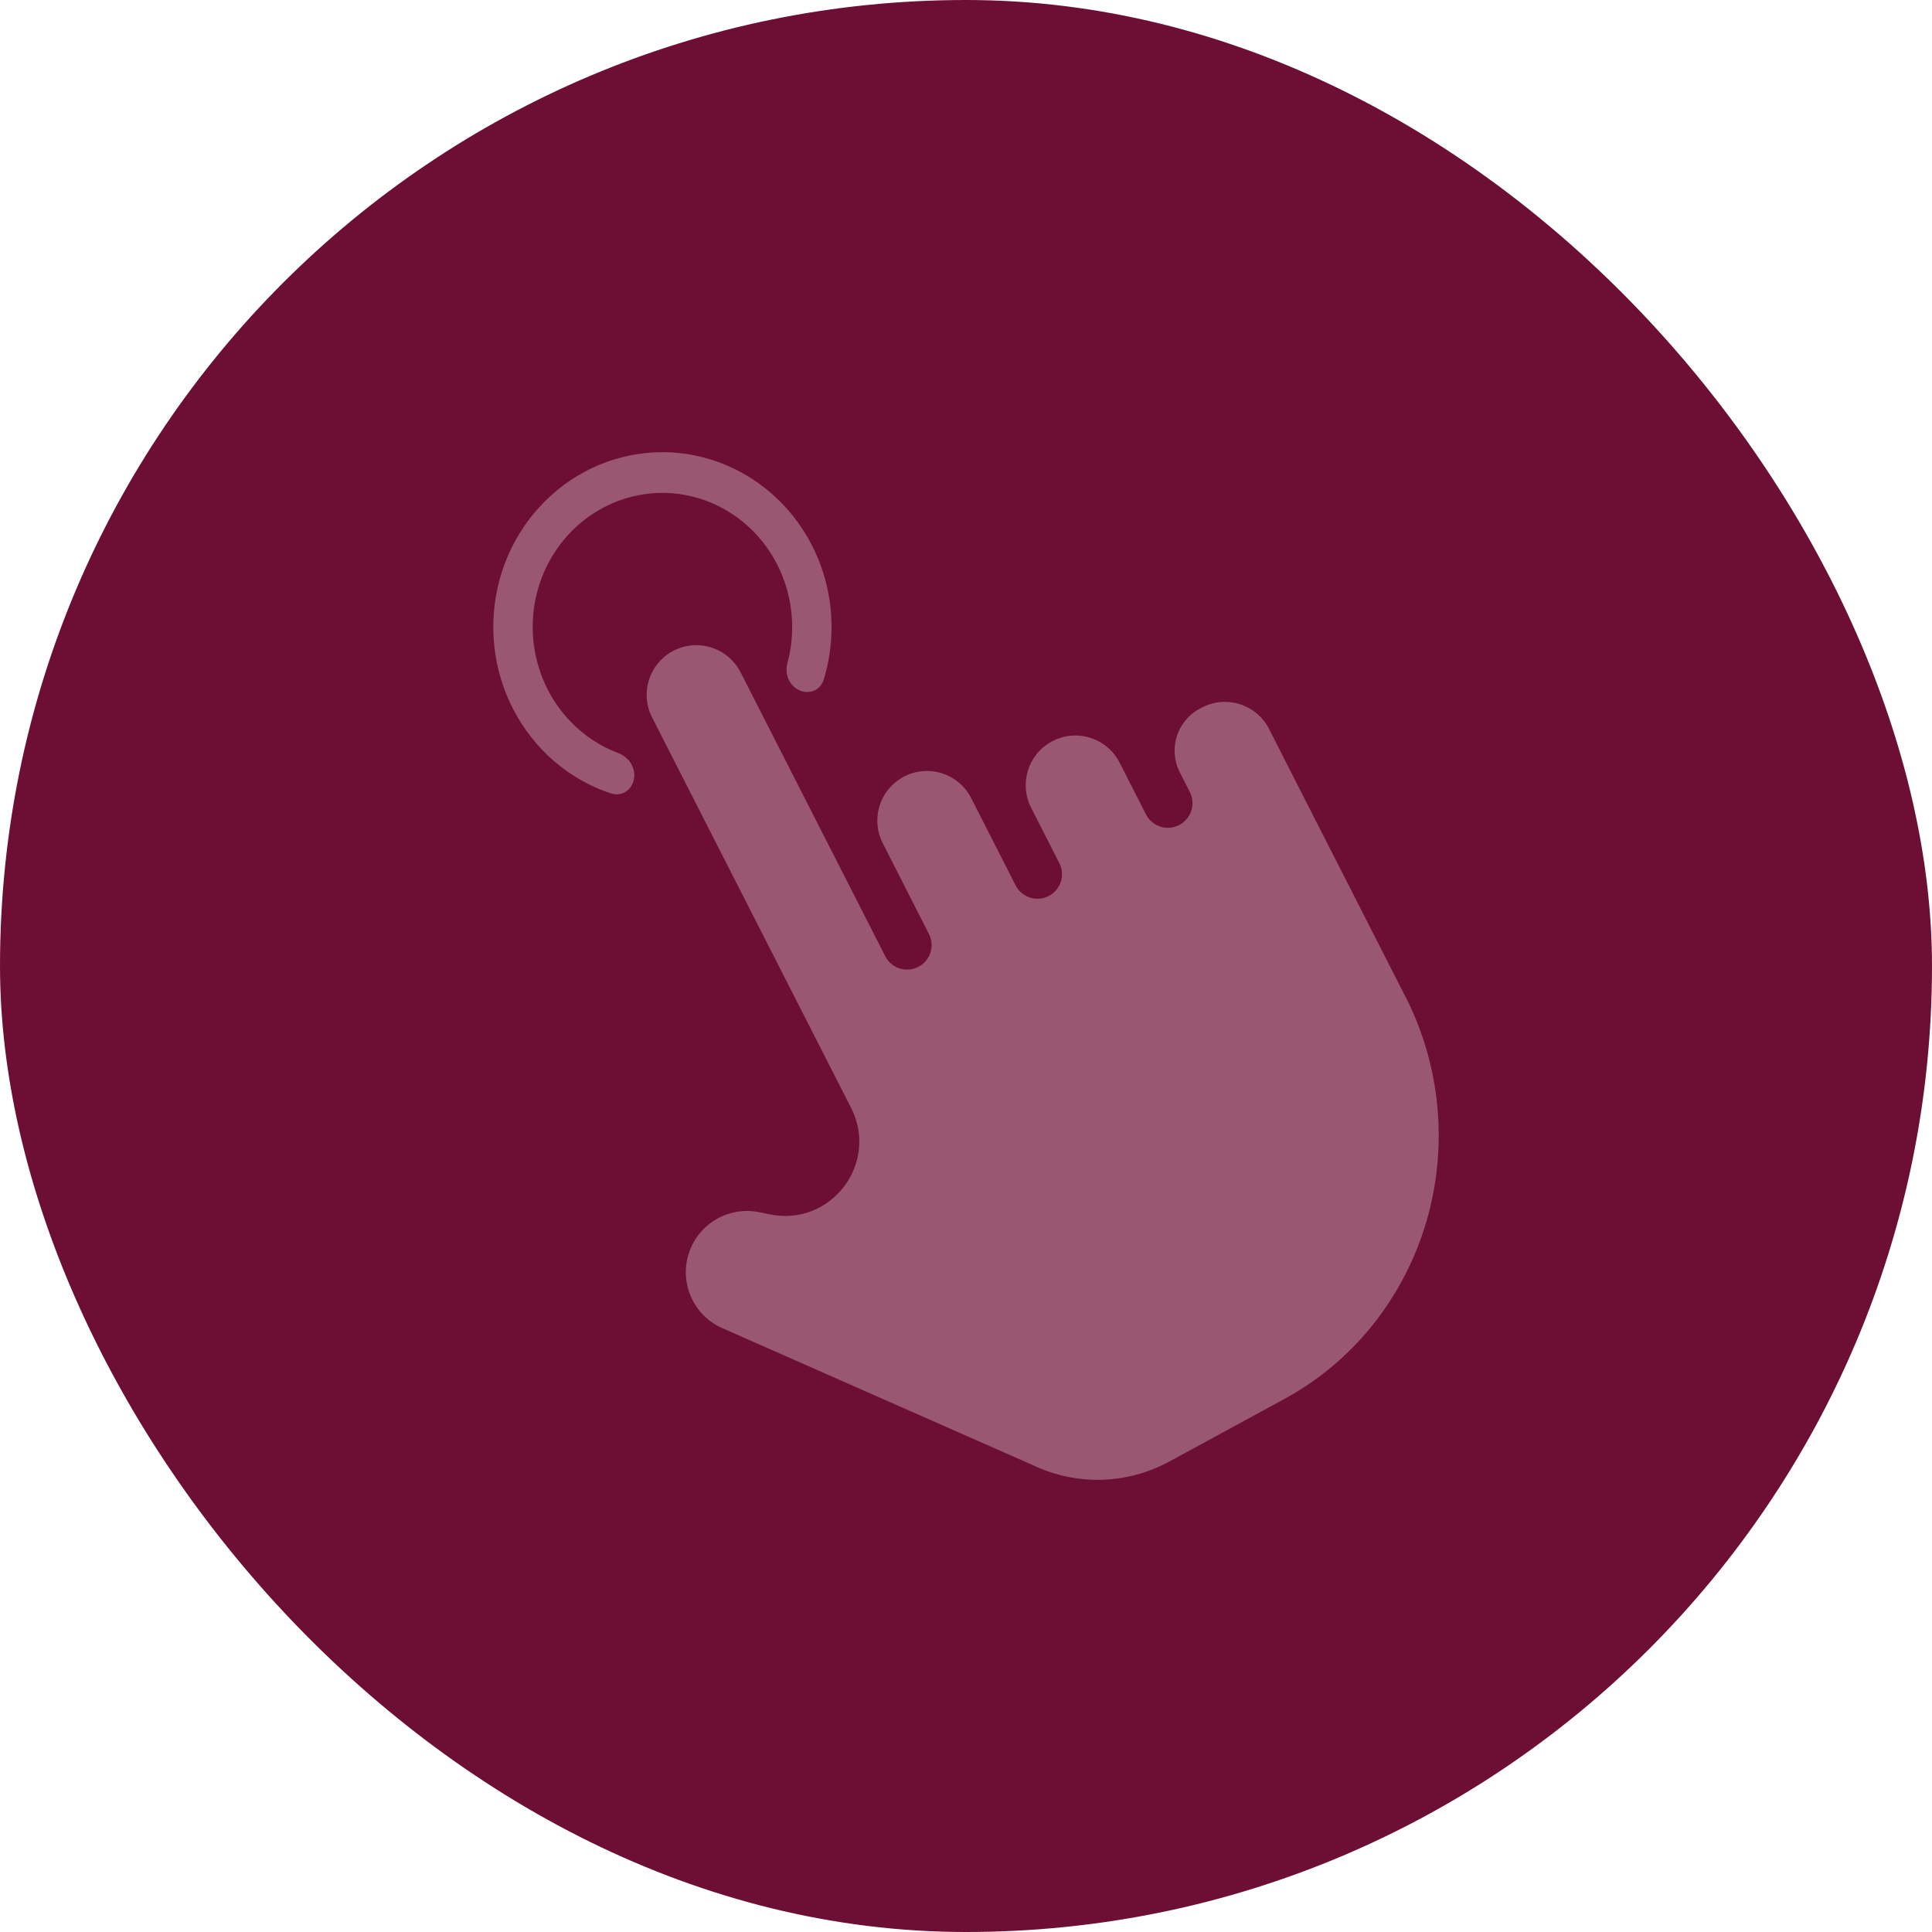
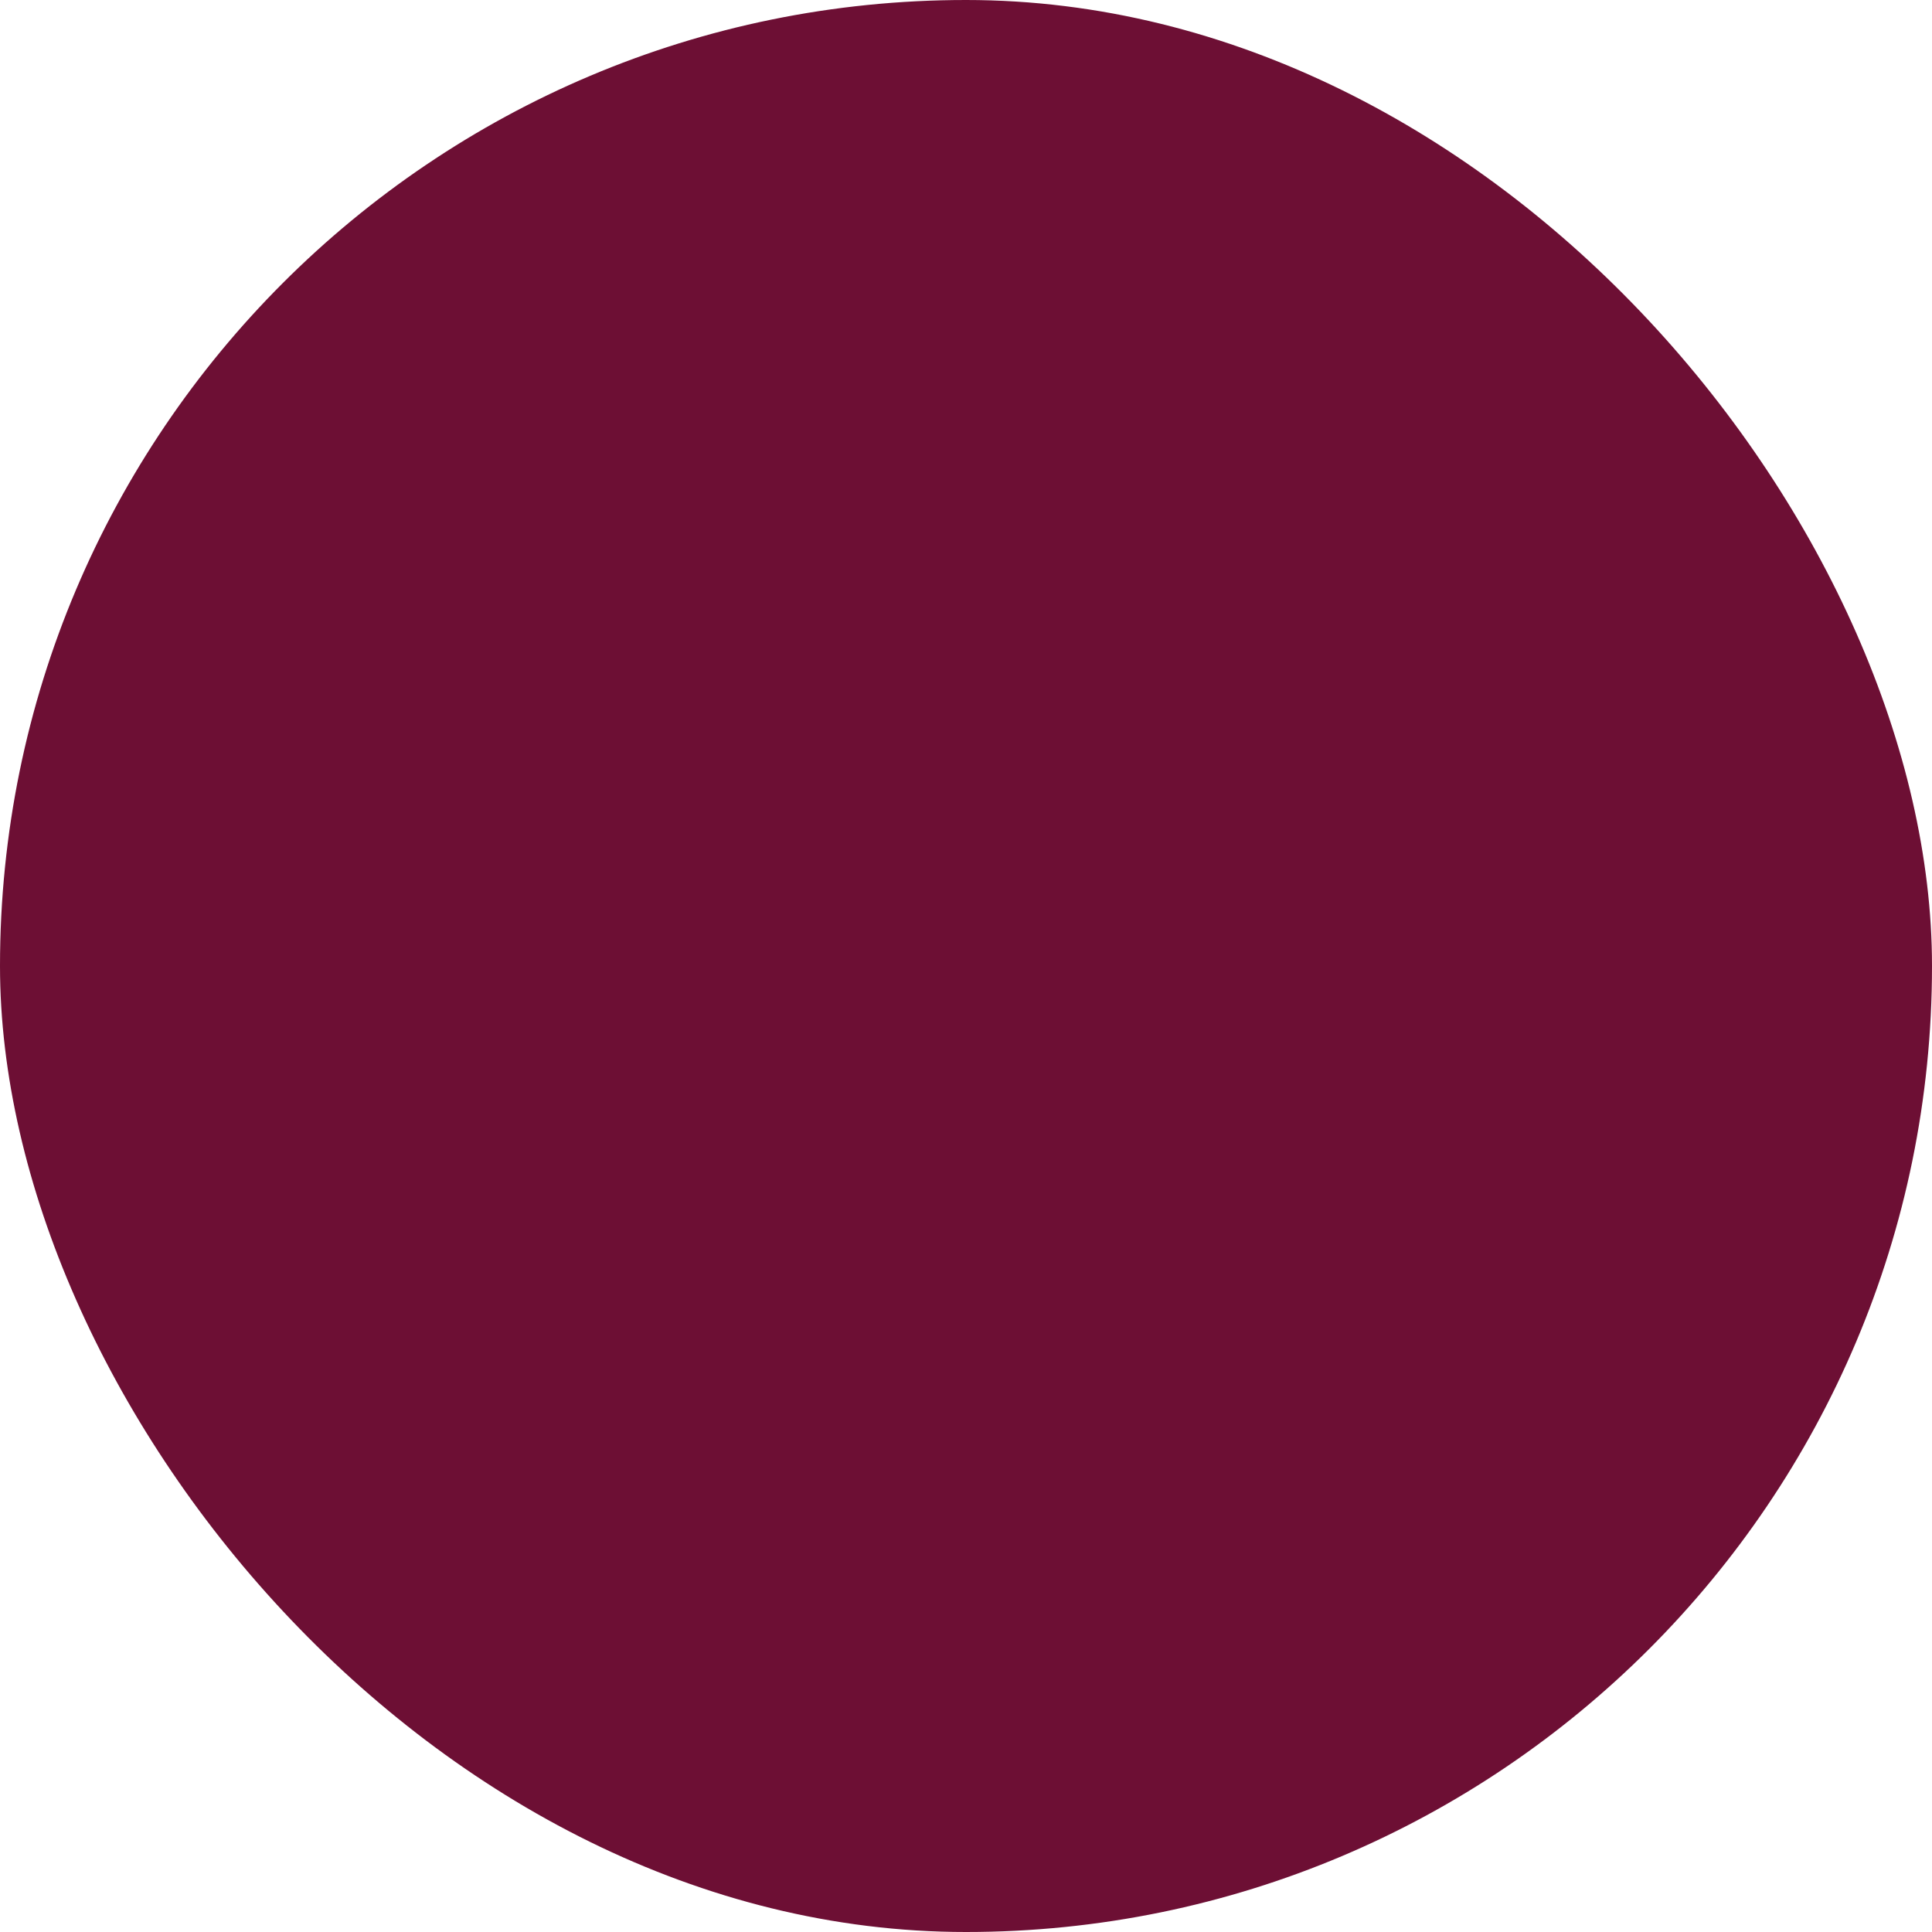
<svg xmlns="http://www.w3.org/2000/svg" width="47" height="47" viewBox="0 0 47 47" fill="none">
  <g filter="url(#filter0_i_60_3927)">
    <rect width="47" height="47" rx="23.5" fill="#6D0F34" />
  </g>
-   <path opacity="0.3" d="M34.192 24.248C34.192 24.248 34.192 24.248 34.193 24.248C34.621 25.089 34.886 26.01 34.97 26.956C35.055 27.904 34.958 28.859 34.685 29.767C34.412 30.675 33.968 31.519 33.379 32.251C32.79 32.982 32.067 33.586 31.252 34.029L29 35.254L28.447 35.554C27.938 35.831 27.375 35.983 26.8 35.999C26.226 36.014 25.655 35.894 25.133 35.646L17.572 32.31C16.872 32.002 16.52 31.213 16.758 30.486C16.991 29.77 17.724 29.341 18.464 29.488L18.741 29.544C20.221 29.839 21.39 28.296 20.704 26.951L19.689 24.959L15.863 17.452C15.566 16.869 15.787 16.155 16.363 15.842C16.96 15.518 17.707 15.75 18.016 16.355L21.535 23.261C21.687 23.561 22.056 23.675 22.351 23.515C22.636 23.361 22.745 23.008 22.598 22.72L21.474 20.511C21.177 19.928 21.398 19.215 21.973 18.902C22.57 18.578 23.317 18.81 23.626 19.415L24.707 21.538C24.859 21.837 25.228 21.952 25.523 21.792C25.808 21.637 25.917 21.285 25.77 20.997L25.084 19.65C24.787 19.067 25.008 18.352 25.584 18.04C26.181 17.715 26.928 17.947 27.237 18.553L27.878 19.811C28.031 20.112 28.403 20.227 28.699 20.064C28.982 19.909 29.091 19.557 28.945 19.268L28.7 18.786C28.416 18.227 28.628 17.543 29.18 17.244L29.223 17.221C29.82 16.897 30.566 17.13 30.874 17.735L31.331 18.635L34.191 24.248C34.191 24.249 34.192 24.248 34.192 24.248ZM13.883 17.558C13.442 17.102 13.142 16.521 13.02 15.889C12.898 15.257 12.96 14.602 13.198 14.006C13.437 13.41 13.841 12.901 14.36 12.542C14.878 12.183 15.488 11.991 16.113 11.99C16.619 11.991 17.117 12.116 17.566 12.357C18.015 12.598 18.402 12.946 18.693 13.373C18.985 13.8 19.173 14.293 19.242 14.81C19.301 15.251 19.272 15.7 19.157 16.127C19.119 16.269 19.128 16.421 19.195 16.551C19.39 16.932 19.917 16.936 20.041 16.526C20.161 16.131 20.225 15.719 20.229 15.302C20.237 14.551 20.053 13.811 19.694 13.157C19.335 12.504 18.815 11.96 18.187 11.581C17.559 11.202 16.844 11.001 16.117 11C15.051 11 14.026 11.427 13.259 12.192C12.491 12.956 12.041 13.998 12.003 15.099C11.964 16.199 12.341 17.272 13.053 18.091C13.542 18.654 14.164 19.068 14.85 19.297C15.263 19.435 15.567 18.996 15.37 18.608C15.3 18.471 15.175 18.37 15.03 18.316C14.6 18.153 14.208 17.895 13.883 17.558Z" fill="white" />
  <defs>
    <filter id="filter0_i_60_3927" x="0" y="0" width="47" height="47" filterUnits="userSpaceOnUse" color-interpolation-filters="sRGB">
      <feFlood flood-opacity="0" result="BackgroundImageFix" />
      <feBlend mode="normal" in="SourceGraphic" in2="BackgroundImageFix" result="shape" />
      <feColorMatrix in="SourceAlpha" type="matrix" values="0 0 0 0 0 0 0 0 0 0 0 0 0 0 0 0 0 0 127 0" result="hardAlpha" />
      <feMorphology radius="7.058" operator="dilate" in="SourceAlpha" result="effect1_innerShadow_60_3927" />
      <feOffset />
      <feGaussianBlur stdDeviation="11" />
      <feComposite in2="hardAlpha" operator="arithmetic" k2="-1" k3="1" />
      <feColorMatrix type="matrix" values="0 0 0 0 1 0 0 0 0 1 0 0 0 0 1 0 0 0 0.5 0" />
      <feBlend mode="normal" in2="shape" result="effect1_innerShadow_60_3927" />
    </filter>
  </defs>
</svg>